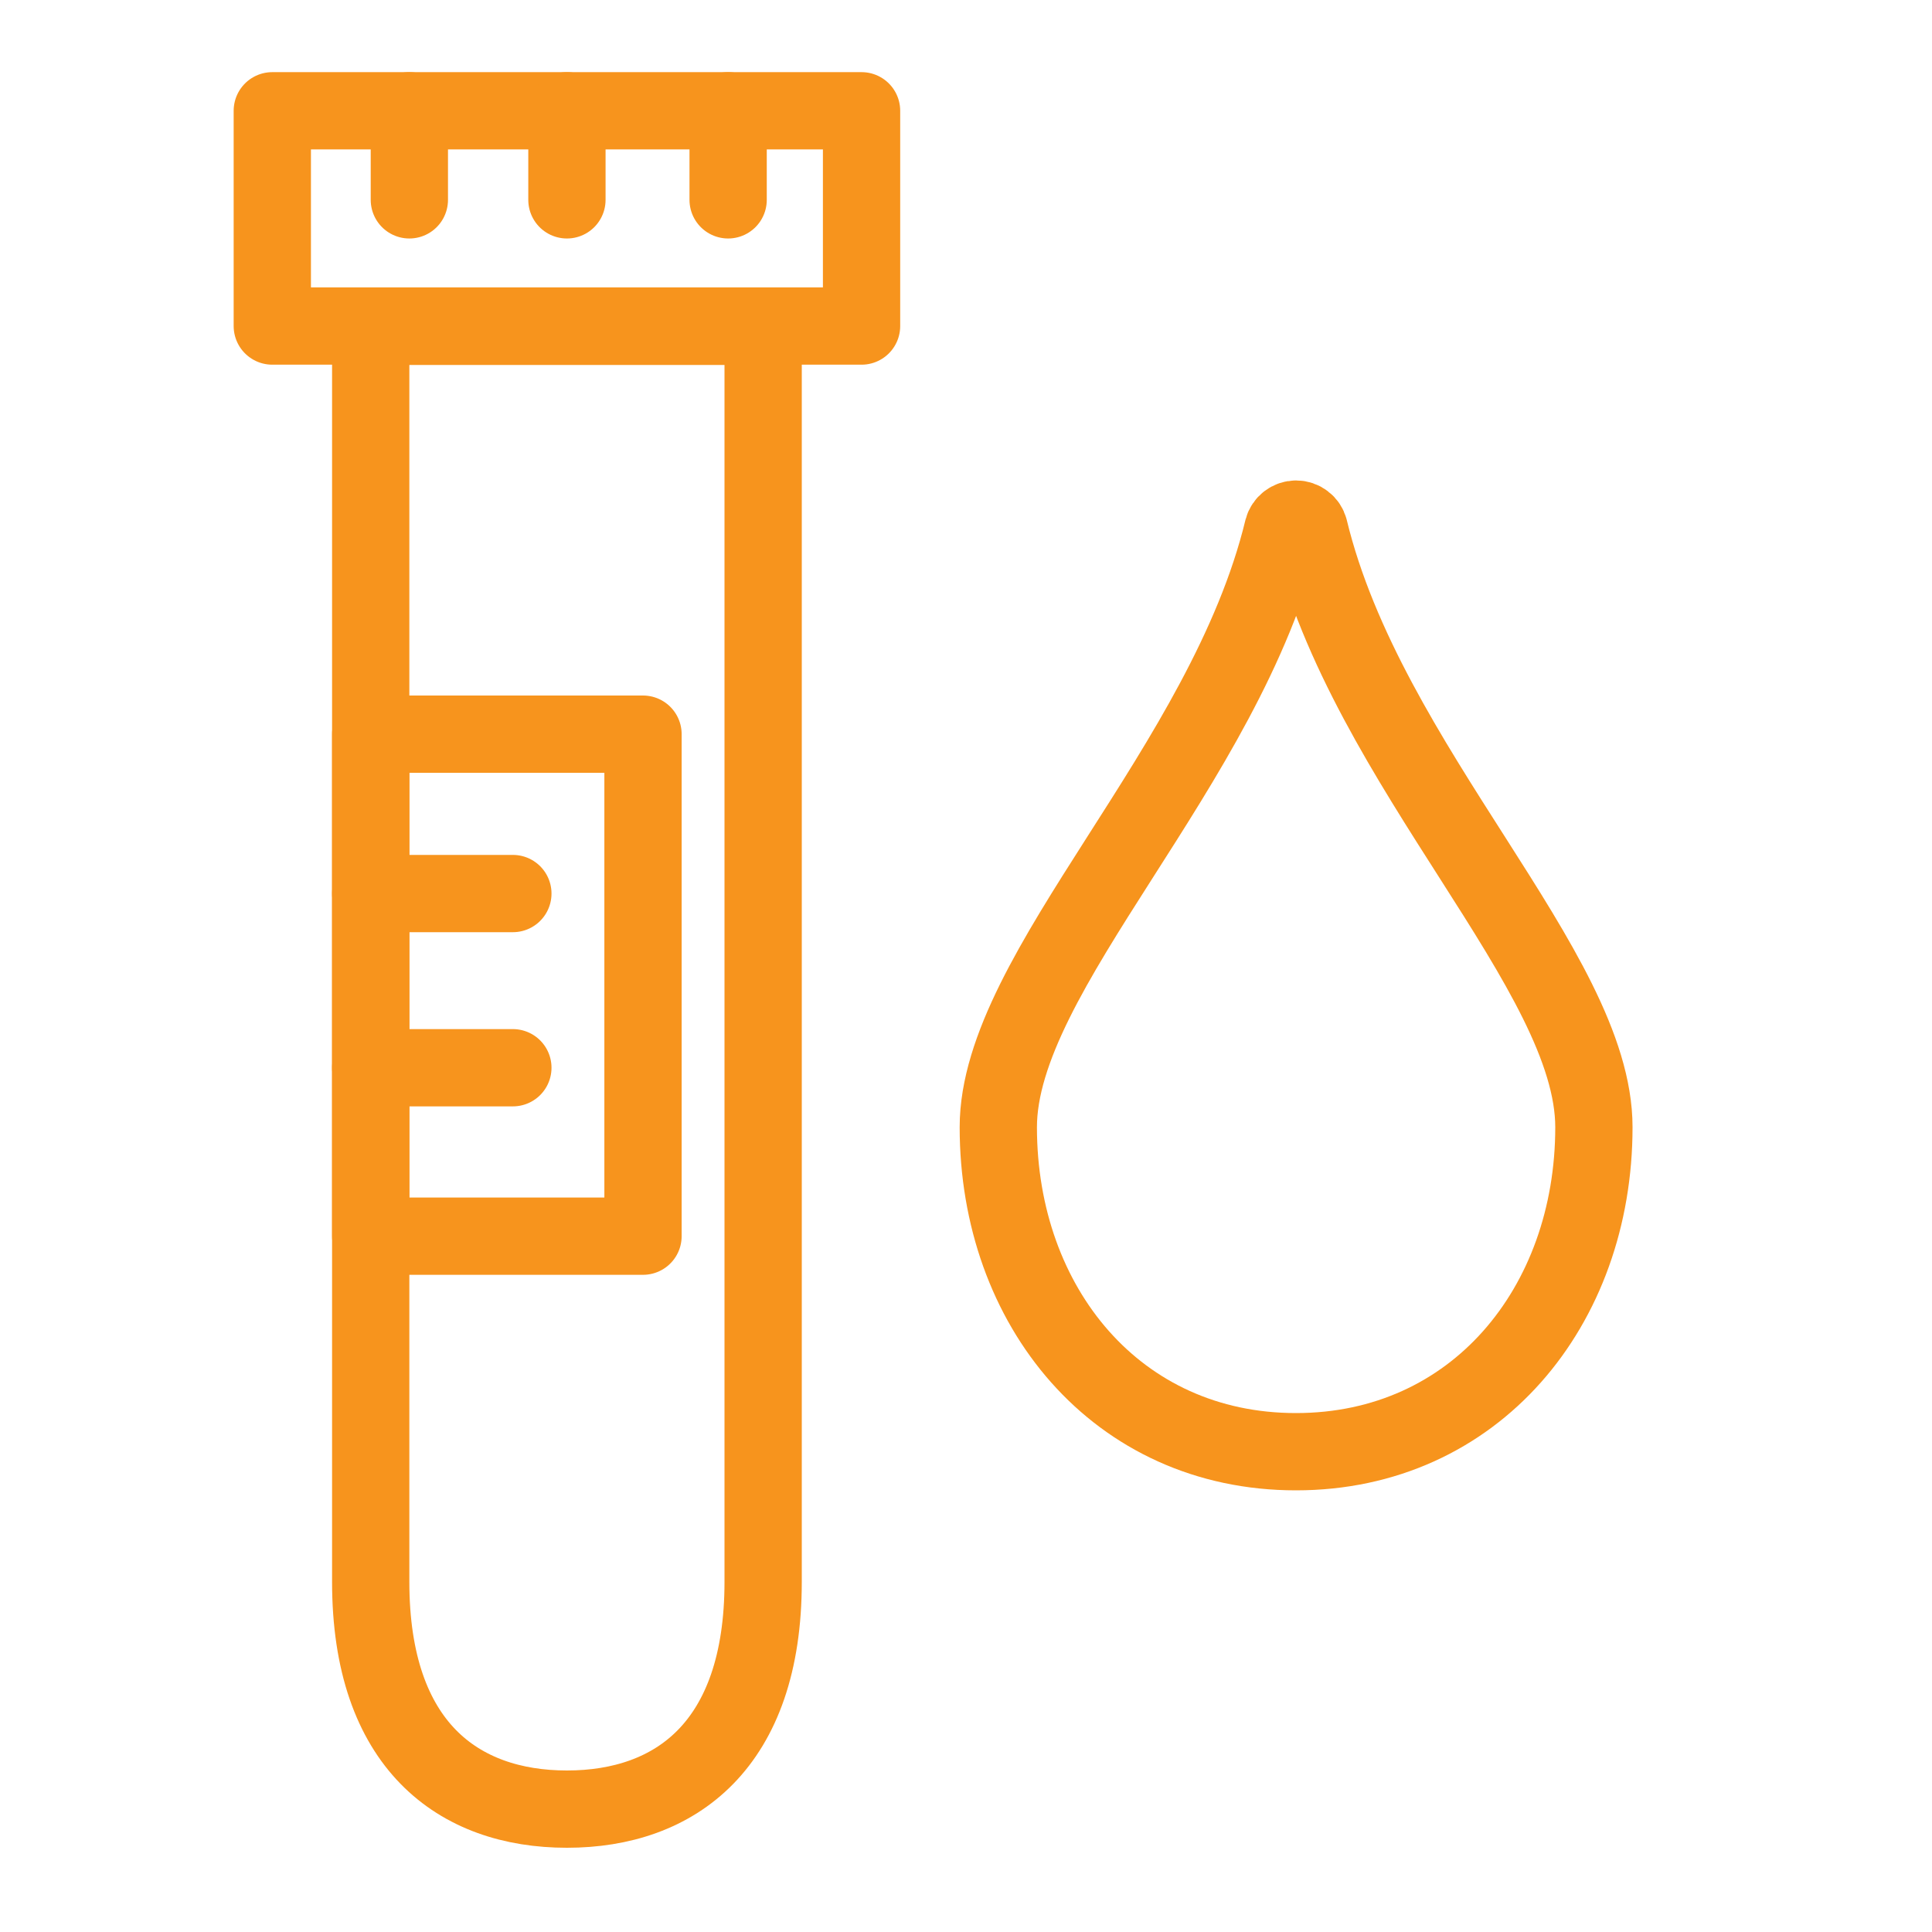
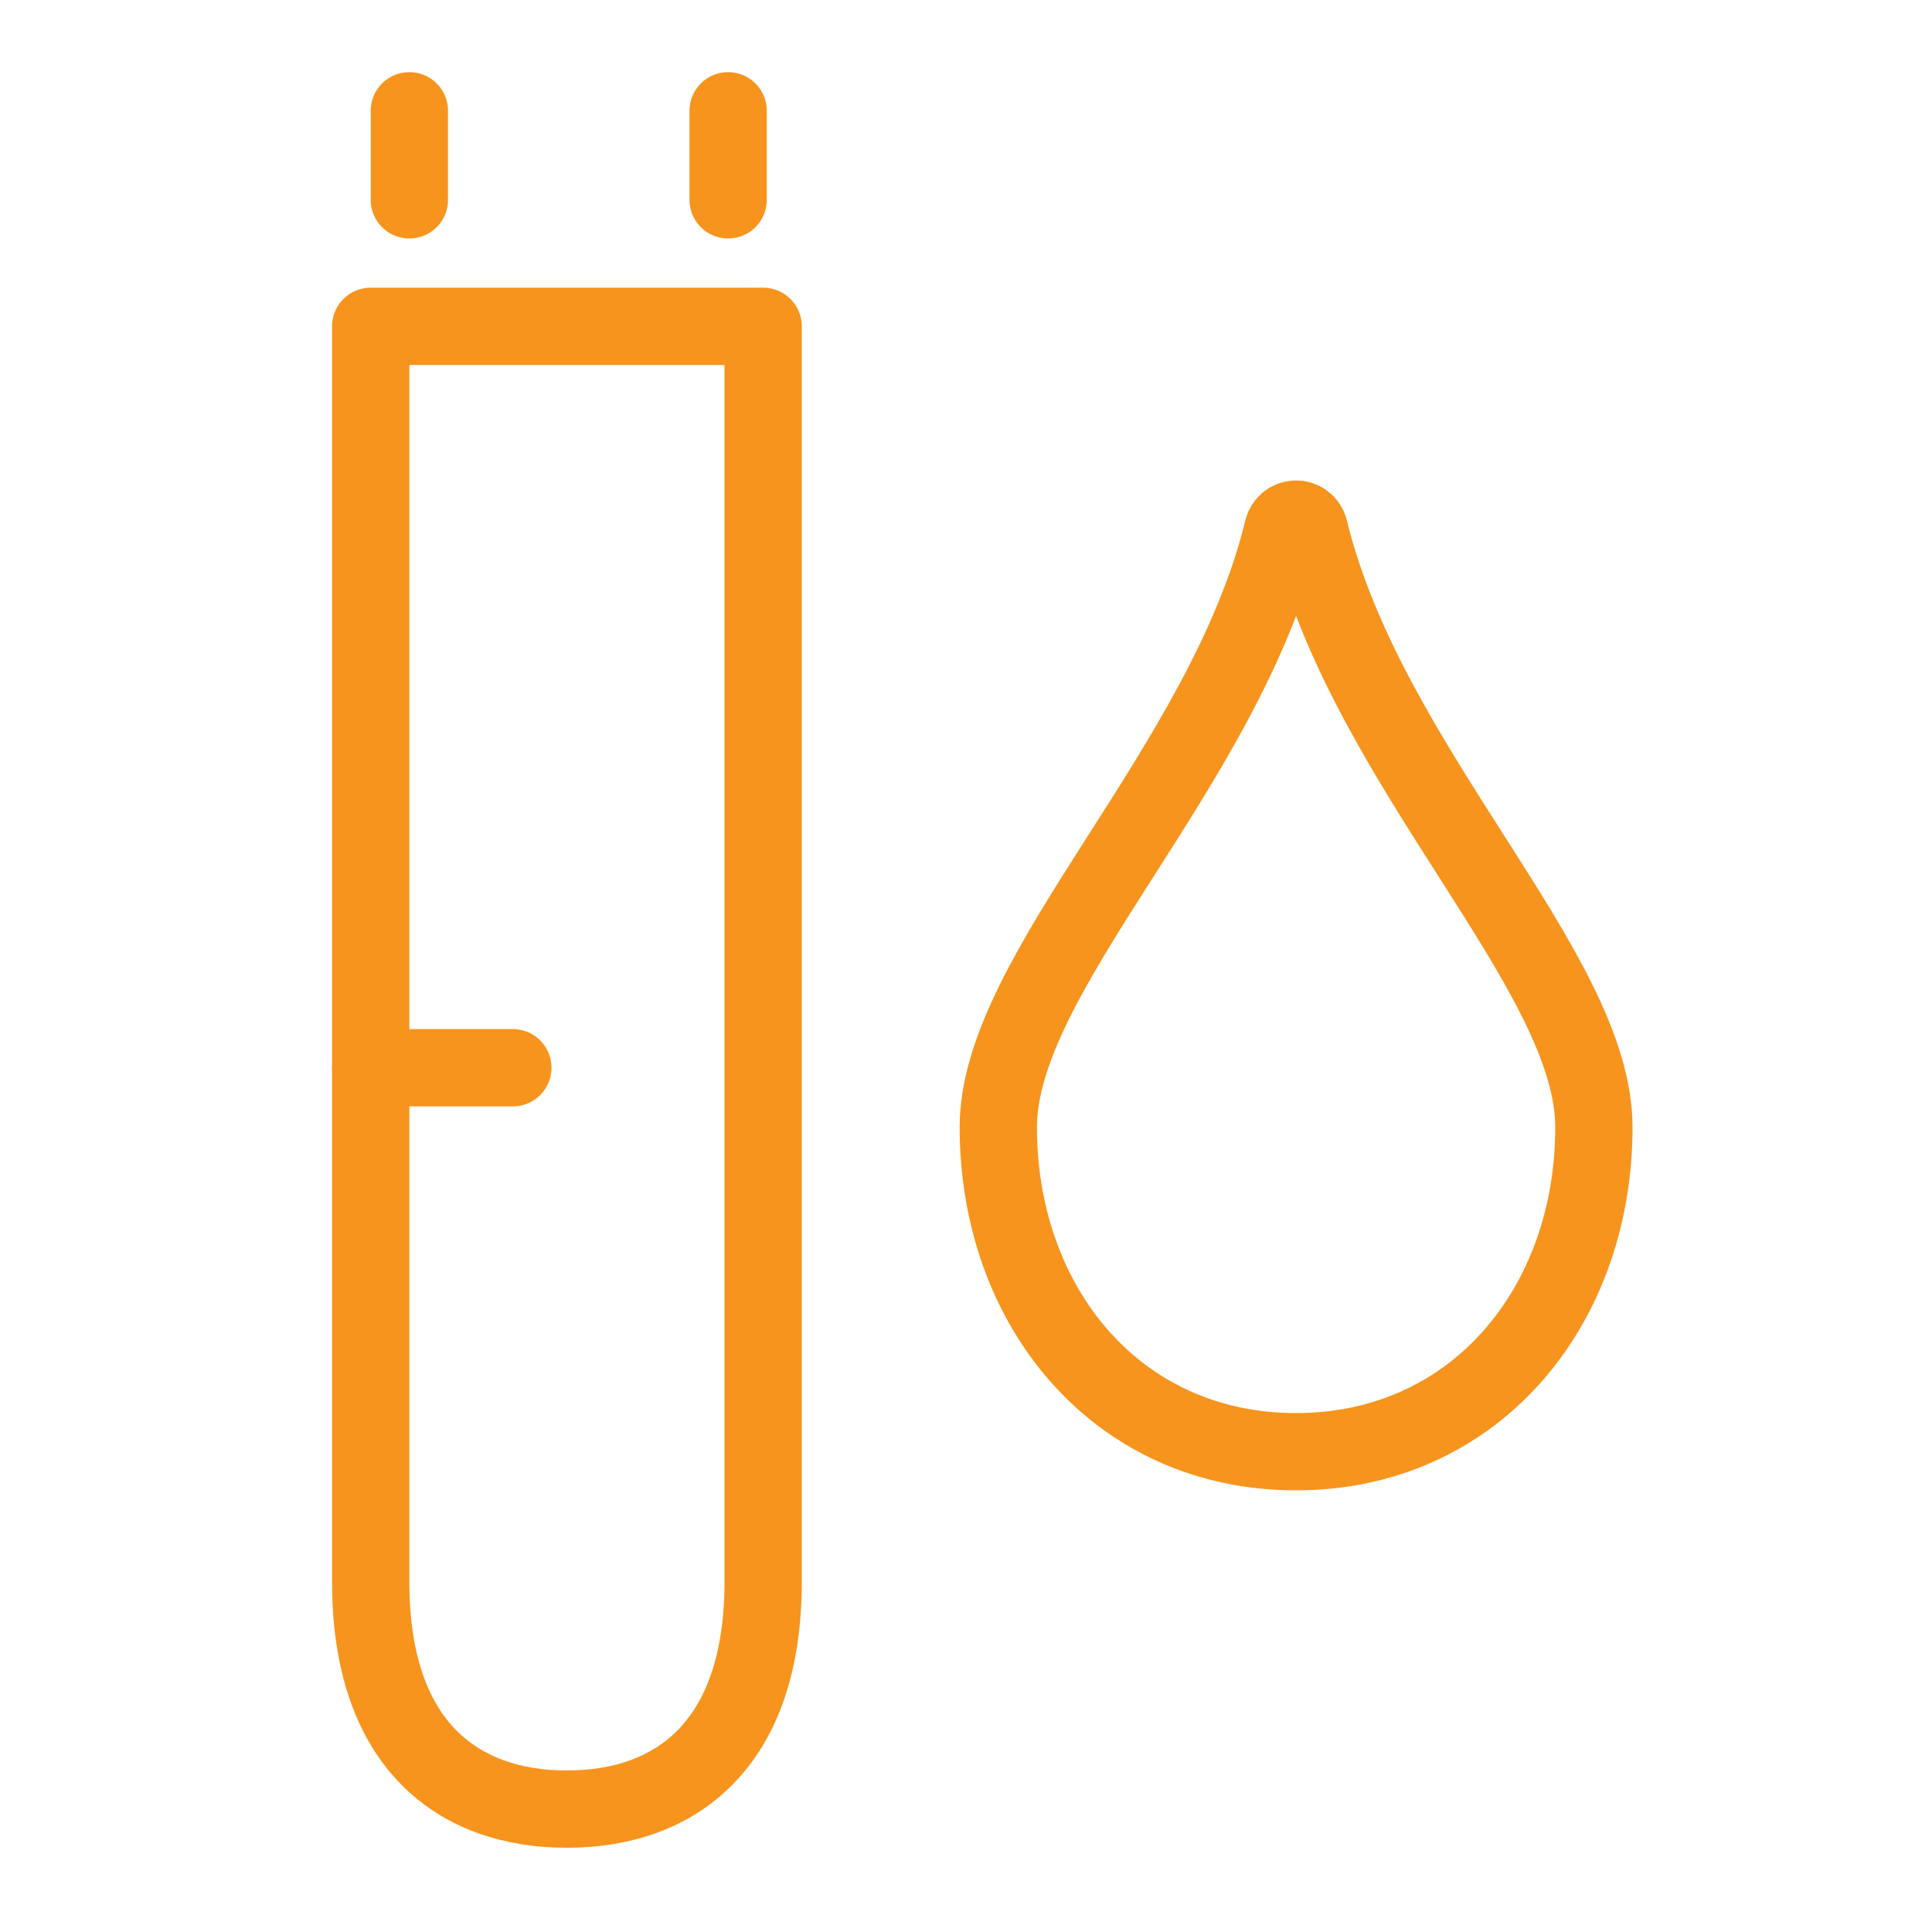
<svg xmlns="http://www.w3.org/2000/svg" width="50" height="50" viewBox="0 0 50 50" fill="none">
  <path d="M9.594 8.445V40.938C9.594 45.172 11.867 46.82 14.672 46.82C17.477 46.82 19.75 45.172 19.75 40.938V8.445H9.594Z" stroke="#F7941D" stroke-width="2" stroke-linecap="round" stroke-linejoin="round" />
-   <path d="M7.047 2.867H22.297V8.438H7.047V2.867Z" stroke="#F7941D" stroke-width="2" stroke-linecap="round" stroke-linejoin="round" />
  <path d="M10.594 2.867V5.172" stroke="#F7941D" stroke-width="2" stroke-linecap="round" stroke-linejoin="round" />
-   <path d="M14.672 2.867V5.172" stroke="#F7941D" stroke-width="2" stroke-linecap="round" stroke-linejoin="round" />
  <path d="M18.844 2.867V5.172" stroke="#F7941D" stroke-width="2" stroke-linecap="round" stroke-linejoin="round" />
-   <path d="M9.594 19H16.641V31.992H9.594V19Z" stroke="#F7941D" stroke-width="2" stroke-linecap="round" stroke-linejoin="round" />
-   <path d="M9.594 23.125H13.273" stroke="#F7941D" stroke-width="2" stroke-linecap="round" stroke-linejoin="round" />
  <path d="M9.594 27.633H13.273" stroke="#F7941D" stroke-width="2" stroke-linecap="round" stroke-linejoin="round" />
  <path d="M25.836 29.172C25.836 33.813 28.906 37.57 33.539 37.57C38.172 37.57 41.25 33.813 41.25 29.172C41.25 25.125 35.375 19.859 33.883 13.695C33.863 13.62 33.819 13.554 33.757 13.507C33.696 13.46 33.62 13.434 33.543 13.434C33.465 13.434 33.39 13.46 33.329 13.507C33.267 13.554 33.223 13.62 33.203 13.695C31.711 19.859 25.836 25.125 25.836 29.172Z" stroke="#F7941D" stroke-width="2" stroke-linecap="round" stroke-linejoin="round" />
</svg>